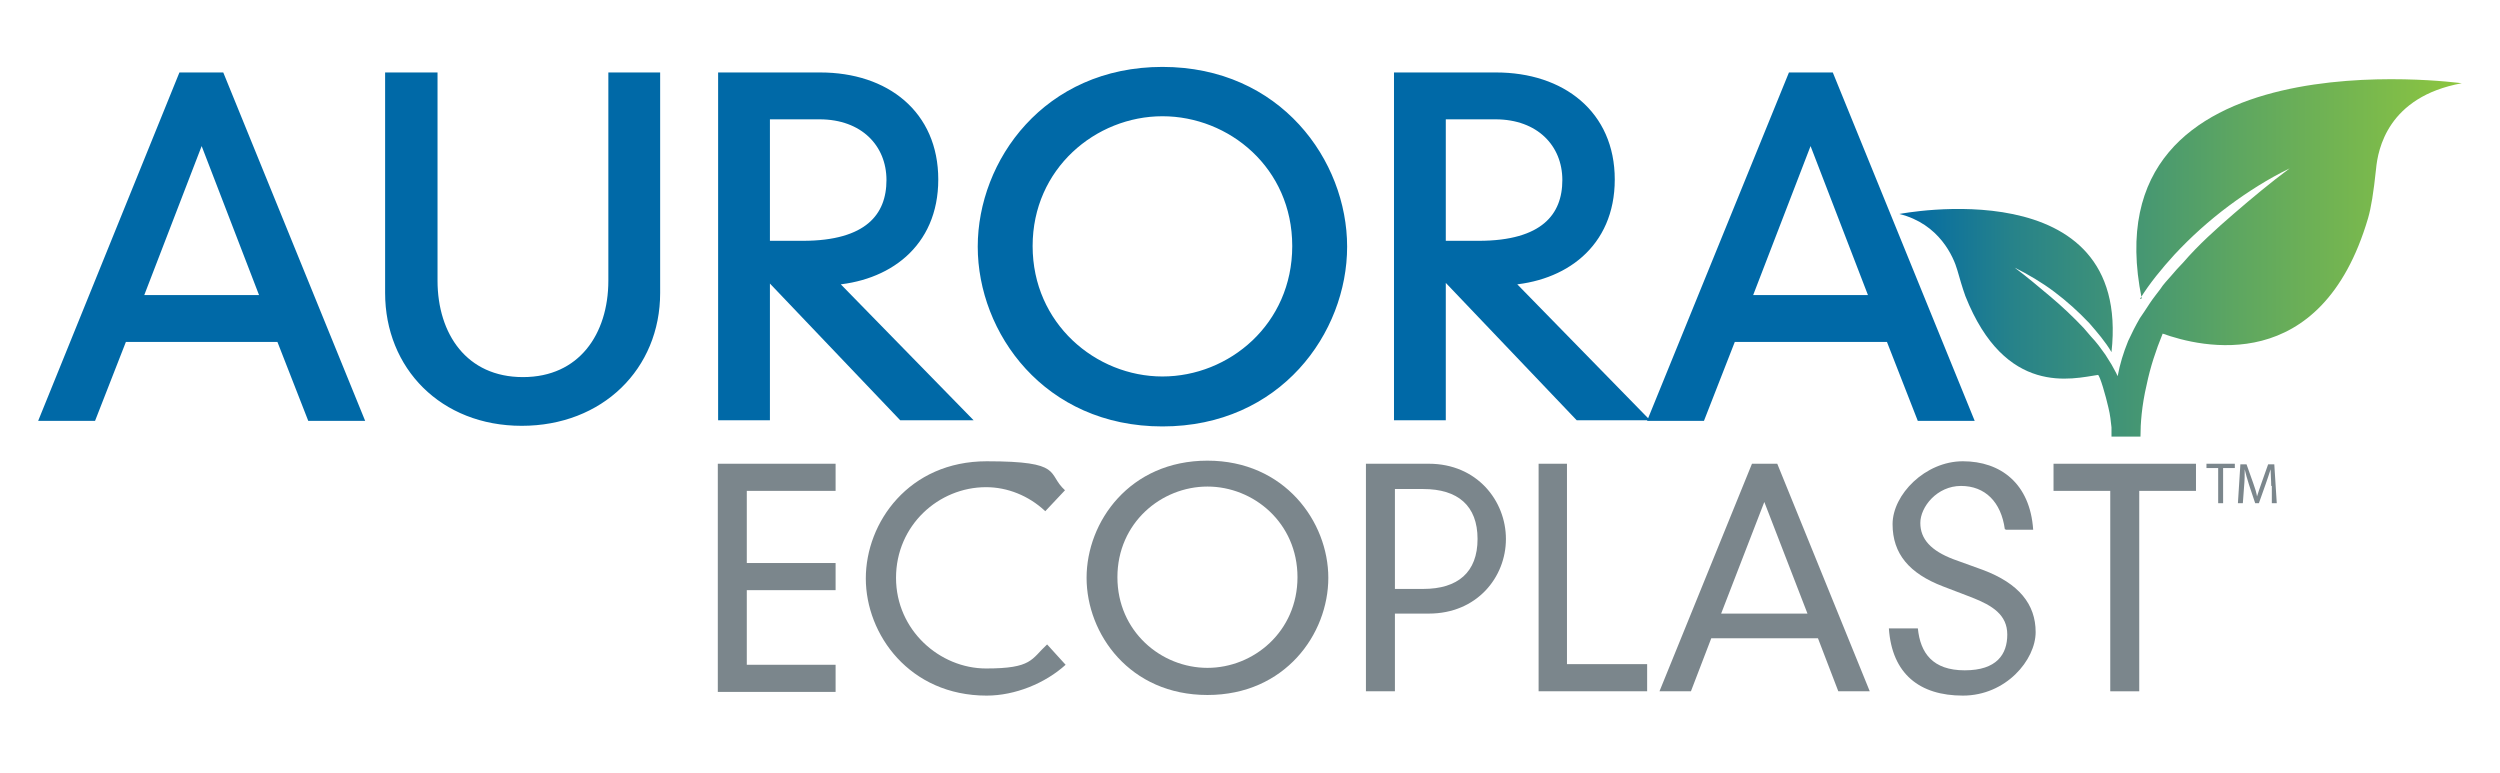
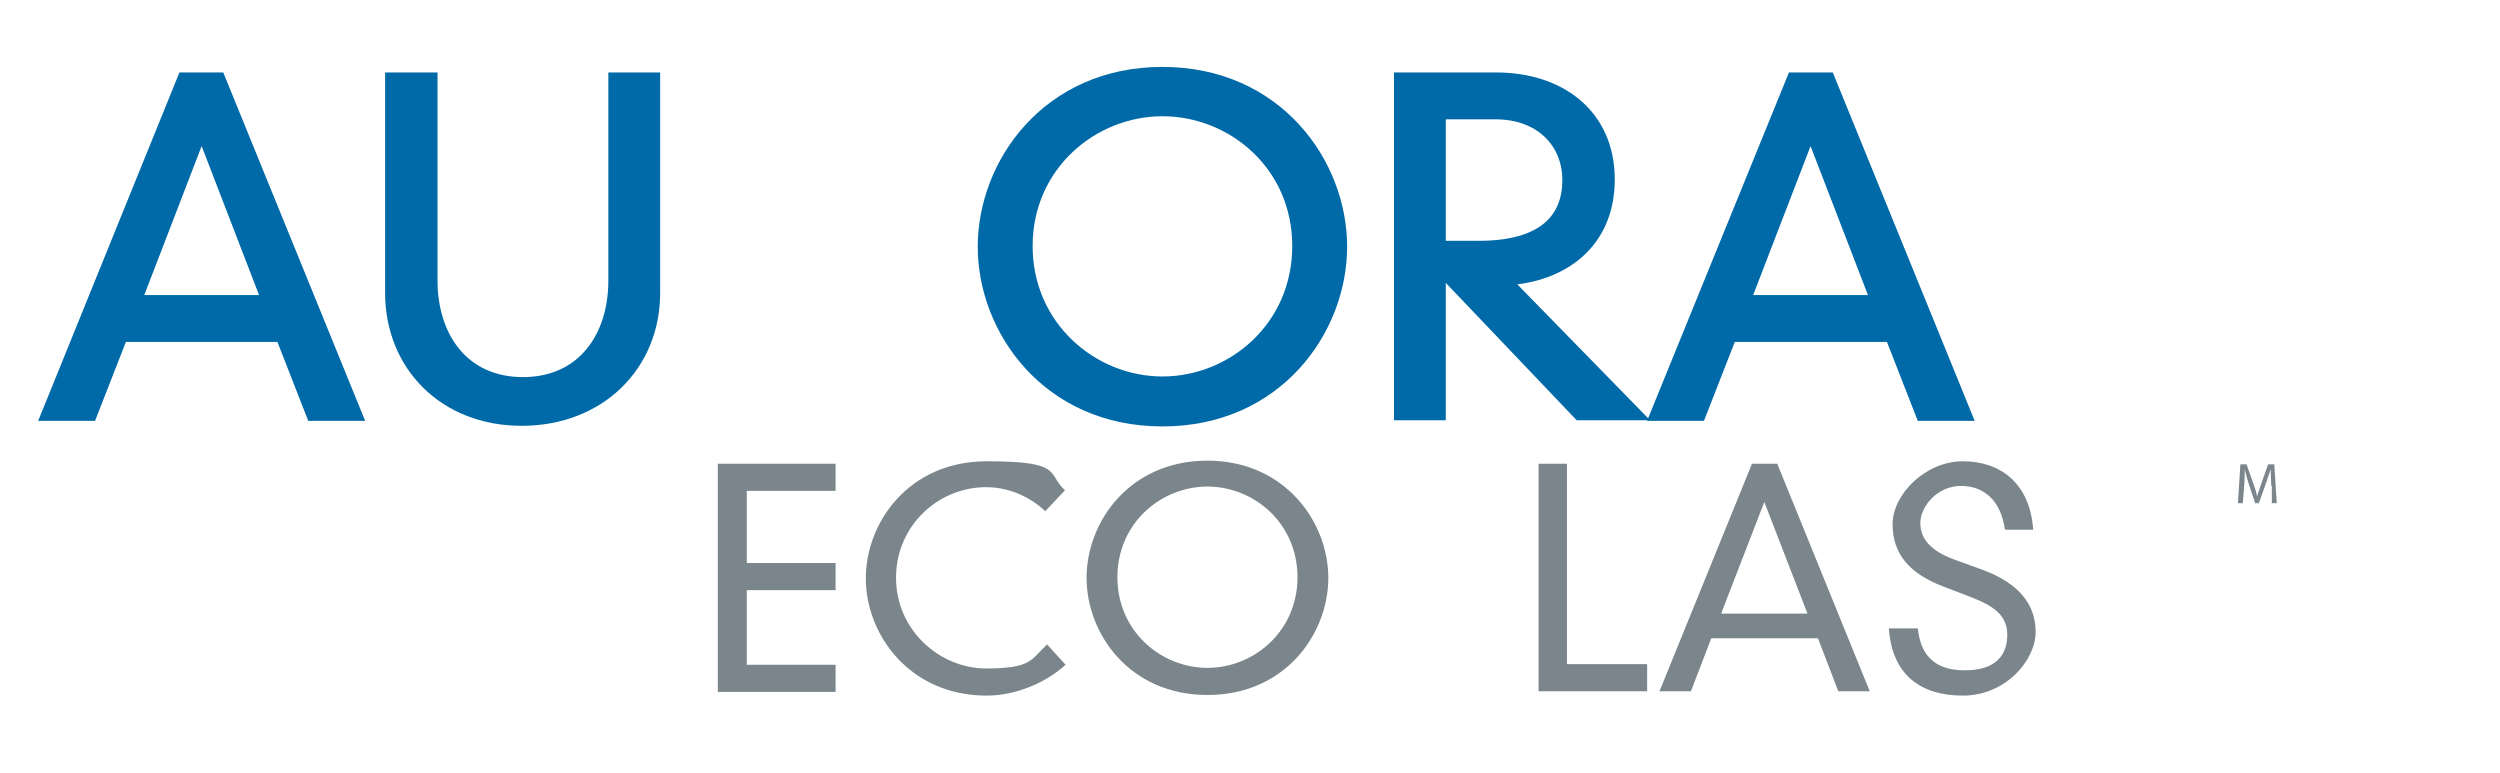
<svg xmlns="http://www.w3.org/2000/svg" id="Layer_1" data-name="Layer 1" version="1.1" viewBox="0 0 405.4 125.4">
  <defs>
    <style> .cls-1 { fill: url(#linear-gradient); } .cls-1, .cls-2 { stroke-width: 0px; } .cls-3 { fill: #0069a7; stroke: #0069a7; stroke-miterlimit: 10; stroke-width: 1.5px; } .cls-2 { fill: #7b868c; } </style>
    <linearGradient id="linear-gradient" x1="307.9" y1="41.9" x2="398.9" y2="41.9" gradientUnits="userSpaceOnUse">
      <stop offset="0" stop-color="#0069a7" />
      <stop offset=".2" stop-color="#26828a" />
      <stop offset=".6" stop-color="#5da661" />
      <stop offset=".9" stop-color="#80bd48" />
      <stop offset="1" stop-color="#8dc63f" />
    </linearGradient>
  </defs>
  <g>
    <path class="cls-3" d="M45.5,54.7h-25.6l-5,12.8h-7.6L29.6,12.5h6.1l22.4,55h-7.6l-5-12.8ZM32.7,21.6l-10.4,27h20.8l-10.4-27Z" />
    <path class="cls-3" d="M63.3,12.5h6.9v33c0,9,5,16.4,14.6,16.4s14.6-7.4,14.6-16.4V12.5h6.9v35c0,11.9-9,20.8-21.7,20.8s-21.4-9-21.4-20.8V12.5Z" />
-     <path class="cls-3" d="M124.1,44v23.4h-6.9V12.5h15.8c10.6,0,18.4,6.1,18.4,16.6s-7.7,15.9-16.7,16.4l21.4,21.9h-9.8l-22.3-23.4ZM124.1,39.8c.9,0,2,0,6.1,0,10.6,0,14.3-4.6,14.3-10.6s-4.4-10.6-11.6-10.6h-8.8v21.2Z" />
    <path class="cls-3" d="M188.5,11.6c18.7,0,29.2,14.8,29.2,28.4s-10.5,28.4-29.2,28.4-29.2-14.8-29.2-28.4,10.5-28.4,29.2-28.4ZM188.5,61.8c11.2,0,21.8-8.8,21.8-21.9s-10.6-21.8-21.8-21.8-21.8,8.8-21.8,21.8,10.6,21.9,21.8,21.9Z" />
    <path class="cls-3" d="M233.7,44v23.4h-6.9V12.5h15.8c10.6,0,18.5,6.1,18.5,16.6s-7.7,15.9-16.7,16.4l21.4,21.9h-9.8l-22.3-23.4ZM233.7,39.8c.9,0,2,0,6.1,0,10.6,0,14.3-4.6,14.3-10.6s-4.4-10.6-11.6-10.6h-8.8v21.2Z" />
    <path class="cls-3" d="M306.4,54.7h-25.6l-5,12.8h-7.6l22.4-55h6.1l22.4,55h-7.6l-5-12.8ZM293.6,21.6l-10.4,27h20.8l-10.4-27Z" />
  </g>
-   <path class="cls-1" d="M347,48.5c1.6-2.6,3.6-5,5.6-7.2,2.7-2.9,5.6-5.5,8.8-7.9,3.1-2.3,6.4-4.4,9.9-6.1-3.1,2.3-6.1,4.8-9,7.3-2.9,2.5-5.8,5.1-8.3,8-.7.7-1.3,1.4-1.9,2.1-.6.7-1.3,1.4-1.8,2.2,0,0-1.4,1.8-1.7,2.3s-1.6,2.4-1.6,2.4c-.8,1.4-1.2,2.2-1.9,3.7-.8,2-1.3,3.6-1.7,5.7-.3-.7-.7-1.3-1-1.9l-1-1.6-1.1-1.5c-.4-.5-.8-1-1.2-1.4-.4-.5-.8-.9-1.2-1.4-1.7-1.8-3.5-3.5-5.4-5.1-1.9-1.6-3.8-3.2-5.8-4.7,2.2,1.1,4.4,2.4,6.4,3.9,2,1.5,3.9,3.2,5.7,5.1,1.3,1.5,2.6,3,3.6,4.7,3.3-29.8-34.4-22.4-34.4-22.4,6.5,1.6,8.8,7,9.4,9.1.4,1.4.8,2.8,1.3,4.2,6.5,16.4,17.4,13.4,21.5,12.8.3,0,1.3,3.5,1.7,5.3.3,1.2.4,2.3.5,3.2,0,.5,0,1,0,1.5h4.7c0-2.1.2-5,1-8.4.6-2.9,1.5-5.6,2.6-8.3,6.1,2.2,25.7,7.1,33.3-18.7.5-1.7.9-4.2,1.3-8,.3-3.2,1.9-11.7,13.9-13.9,0,0-60.7-8.4-51.9,34.9Z" />
  <g>
    <path class="cls-2" d="M116.4,75.2h19.1v4.4h-14.4v11.7h14.4v4.4h-14.4v12.1h14.4v4.4h-19.1v-36.9Z" />
    <path class="cls-2" d="M169.4,82.8c-2.6-2.4-6-3.8-9.5-3.8-7.7,0-14.6,6.2-14.6,14.7s7.1,14.7,14.6,14.7,7.3-1.5,9.9-3.9l3,3.3c-3.3,3-8.2,5-12.8,5-12.5,0-19.6-9.9-19.6-19s7-19,19.6-19,9.7,2,12.7,4.7l-3.2,3.4Z" />
    <path class="cls-2" d="M195.8,74.7c12.5,0,19.6,9.9,19.6,19s-7,19-19.6,19-19.6-9.9-19.6-19,7-19,19.6-19ZM195.8,108.3c7.5,0,14.6-5.9,14.6-14.7s-7.1-14.7-14.6-14.7-14.6,5.9-14.6,14.7,7.1,14.7,14.6,14.7Z" />
-     <path class="cls-2" d="M221.5,75.2h10.2c7.8,0,12.5,6,12.5,12.2s-4.7,12.1-12.5,12.1h-5.5v12.6h-4.7v-36.9ZM230.8,95.5c5.6,0,8.8-2.7,8.8-8.1s-3.2-8.1-8.8-8.1h-4.6v16.2h4.6Z" />
    <path class="cls-2" d="M249.4,75.2h4.7v32.5h13v4.4h-17.6v-36.9Z" />
    <path class="cls-2" d="M294.7,103.5h-17.2l-3.3,8.6h-5.1l15-36.9h4.1l15,36.9h-5.1l-3.3-8.6ZM286.1,81.4l-7,18.1h14l-7-18.1Z" />
    <path class="cls-2" d="M325.1,85.8c-.6-4.4-3.2-7-7.1-7s-6.6,3.4-6.6,6,1.7,4.5,5.4,5.9l4.7,1.7c5.9,2.2,8.6,5.6,8.6,10.1s-4.8,10.3-11.8,10.3-11.5-3.5-12-10.9h4.7c.4,4,2.4,6.8,7.6,6.8s6.9-2.6,6.9-5.8-2.4-4.7-5.7-6l-4.7-1.8c-5.5-2.1-8.2-5.3-8.2-10.1s5.3-10.2,11.4-10.2,10.9,3.6,11.4,11.1h-4.4Z" />
-     <path class="cls-2" d="M342.2,79.6h-9.2v-4.4h23.1v4.4h-9.2v32.5h-4.7v-32.5Z" />
  </g>
  <g>
-     <polygon class="cls-2" points="359.7 75.9 357.8 75.9 357.8 75.2 362.4 75.2 362.4 75.9 360.5 75.9 360.5 81.6 359.7 81.6 359.7 75.9" />
    <path class="cls-2" d="M368.3,78.8c0-.9-.1-1.9-.1-2.7h0c-.2.7-.5,1.5-.8,2.4l-1.1,3.1h-.6l-1-3c-.3-.9-.5-1.7-.7-2.5h0c0,.8,0,1.8-.1,2.8l-.2,2.7h-.8l.4-6.3h1l1.1,3.1c.3.8.5,1.5.6,2.1h0c.2-.6.4-1.3.7-2.1l1.1-3.1h1l.4,6.3h-.8v-2.8Z" />
  </g>
</svg>